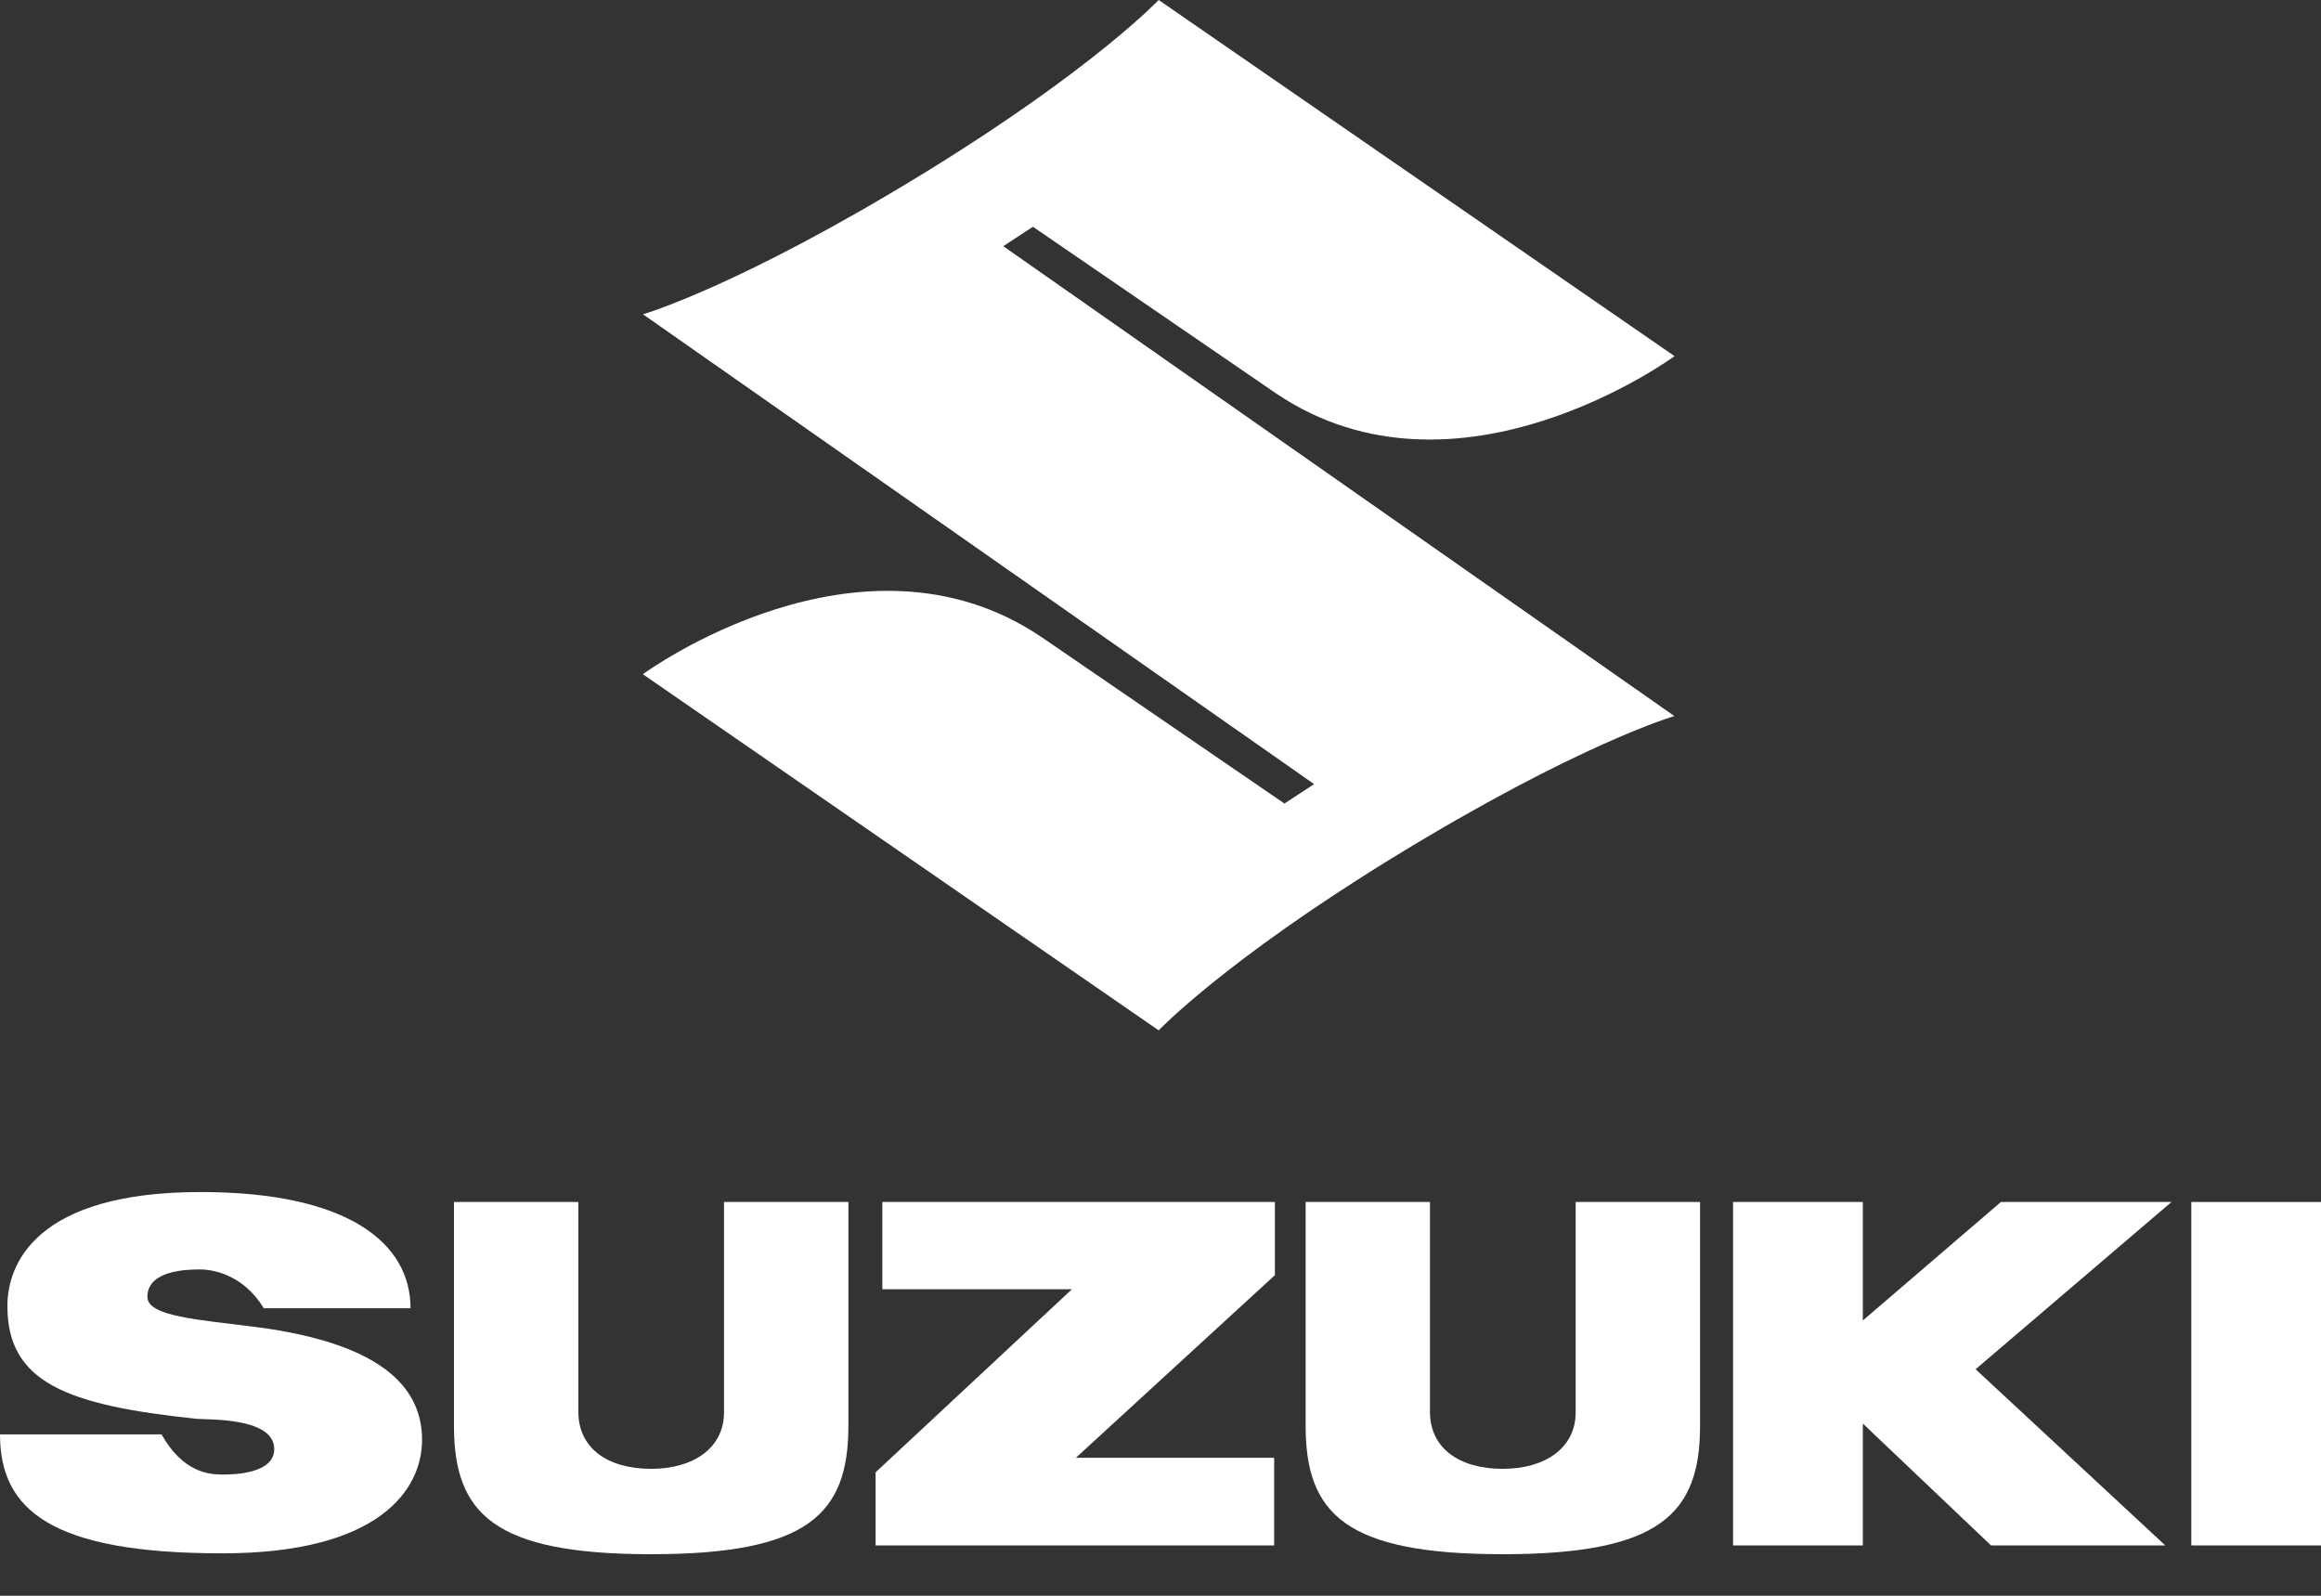
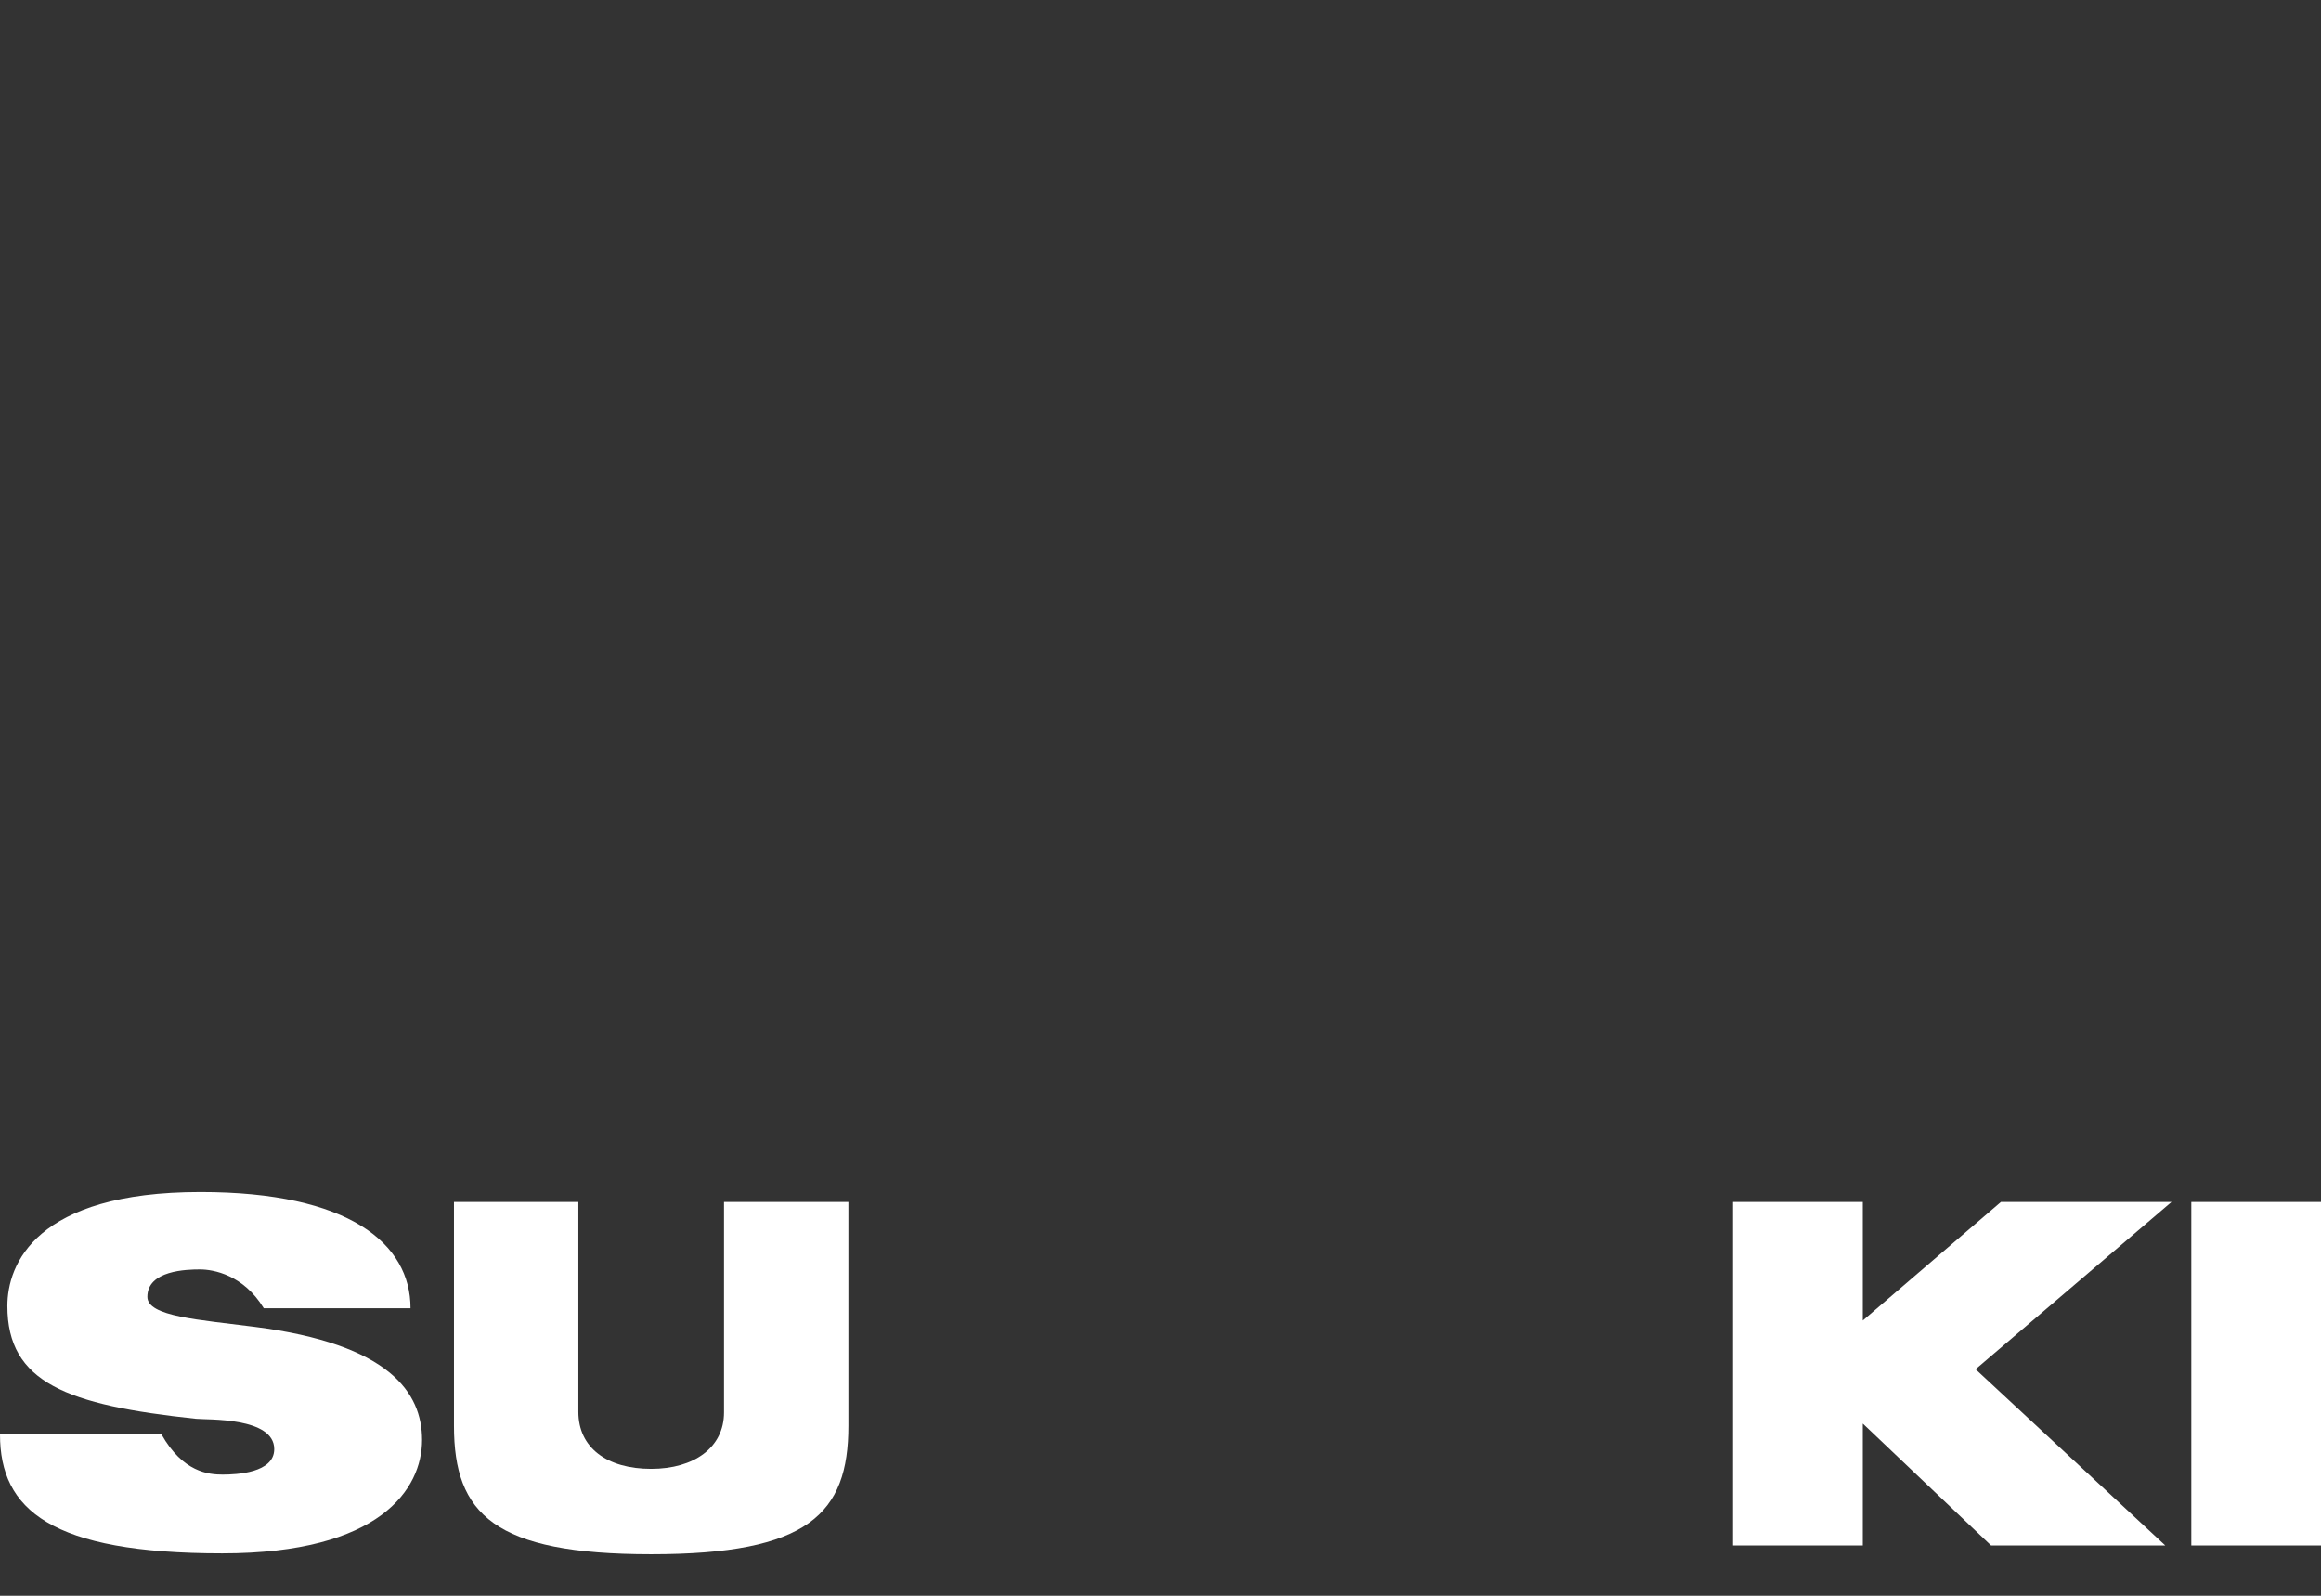
<svg xmlns="http://www.w3.org/2000/svg" width="32" height="22" viewBox="0 0 32 22" fill="none">
  <rect x="0" y="0" width="32" height="22" fill="#333333" stroke="none" />
-   <path d="M23.085 9.872C23.085 9.872 21.756 10.256 19.185 11.835C16.879 13.253 15.975 14.205 15.975 14.205L8.863 9.295C8.863 9.295 11.855 7.097 14.355 8.78L17.709 11.078L18.118 10.81L8.865 4.333C8.865 4.333 10.195 3.949 12.765 2.371C15.071 0.953 15.975 0 15.975 0L23.087 4.91C23.087 4.91 20.095 7.109 17.595 5.425L14.241 3.126L13.832 3.394L23.085 9.872Z" fill="white" />
-   <path d="M17.577 16.571H12.165V17.774H14.779L12.072 20.298V21.306H17.567V20.098H14.833L17.577 17.58V16.571Z" fill="white" />
  <path d="M8.978 21.427C11.142 21.427 11.697 20.874 11.697 19.656V16.571H9.982V19.472C9.982 19.959 9.565 20.25 8.978 20.25C8.367 20.25 7.974 19.958 7.974 19.464V16.571H6.259V19.656C6.259 20.874 6.814 21.427 8.978 21.427Z" fill="white" />
-   <path d="M20.72 21.427C22.885 21.427 23.439 20.874 23.439 19.656V16.571H21.724V19.472C21.724 19.959 21.306 20.25 20.72 20.25C20.109 20.25 19.715 19.958 19.715 19.464V16.571H18.001V19.656C18.001 20.874 18.555 21.427 20.72 21.427Z" fill="white" />
  <path d="M32 16.571H30.212V21.306H32V16.571Z" fill="white" />
  <path d="M29.939 16.571H27.587L25.683 18.205V16.571H23.894V21.306H25.683V19.626L27.451 21.306H29.853L27.238 18.877L29.939 16.571Z" fill="white" />
  <path d="M2.032 17.879C2.032 17.513 2.575 17.501 2.758 17.501C2.942 17.501 3.356 17.575 3.637 18.036H5.66C5.66 17.144 4.813 16.434 2.765 16.434C0.489 16.434 0.102 17.432 0.102 18.005C0.102 19.061 0.921 19.371 2.702 19.56C2.854 19.576 3.781 19.533 3.781 19.978C3.781 20.307 3.26 20.329 3.068 20.329C2.878 20.329 2.522 20.298 2.227 19.775H0C0 20.814 0.702 21.415 3.065 21.415C5.242 21.415 5.819 20.527 5.819 19.852C5.819 19.197 5.369 18.53 3.513 18.293C2.739 18.193 2.032 18.15 2.032 17.879Z" fill="white" />
</svg>